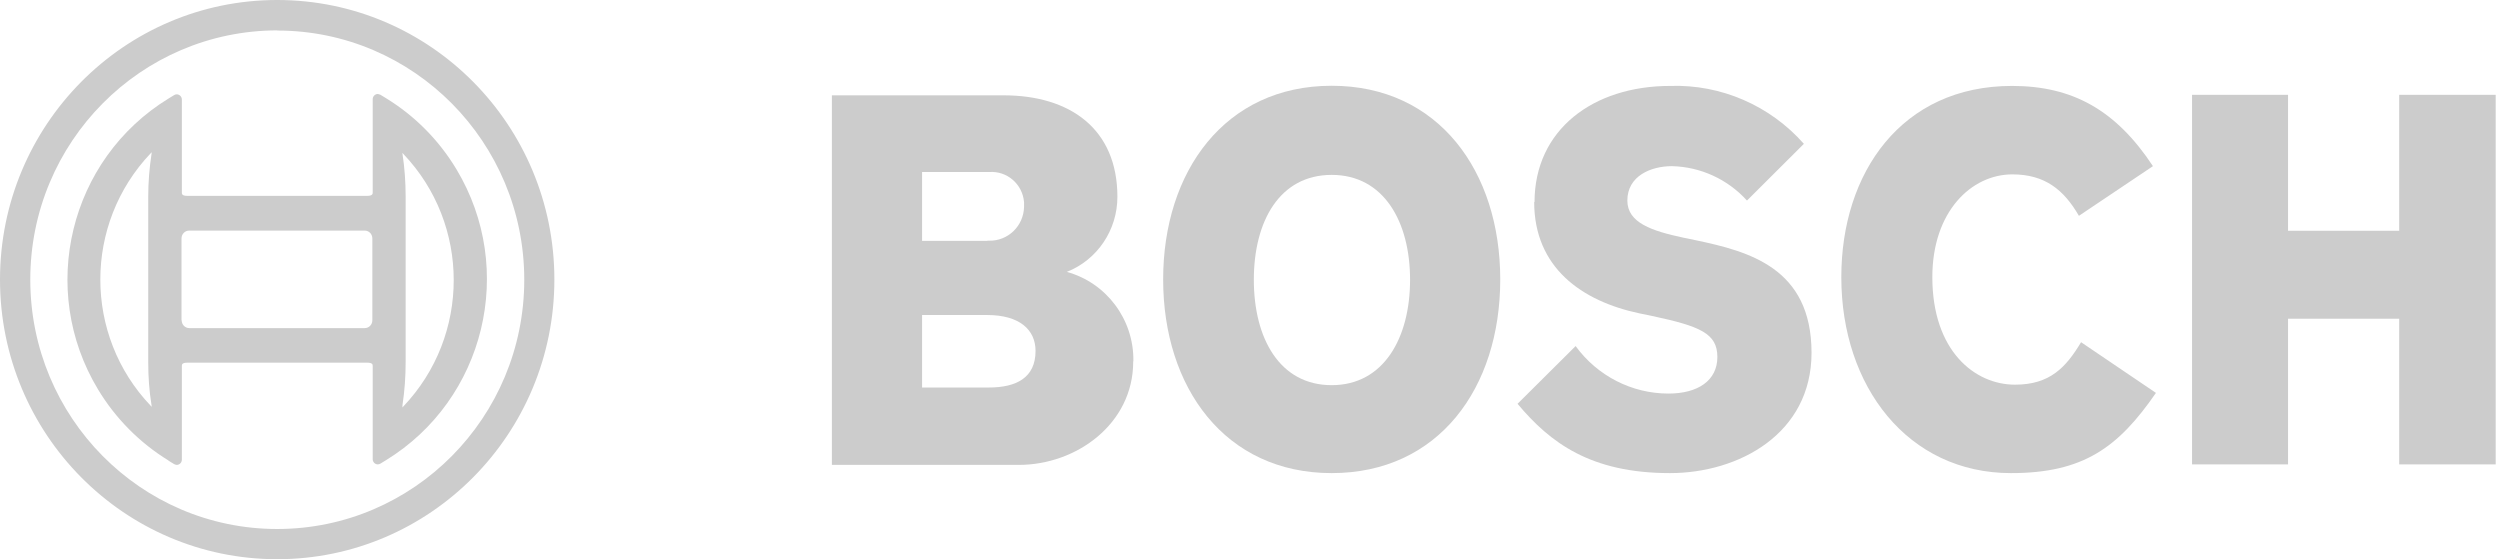
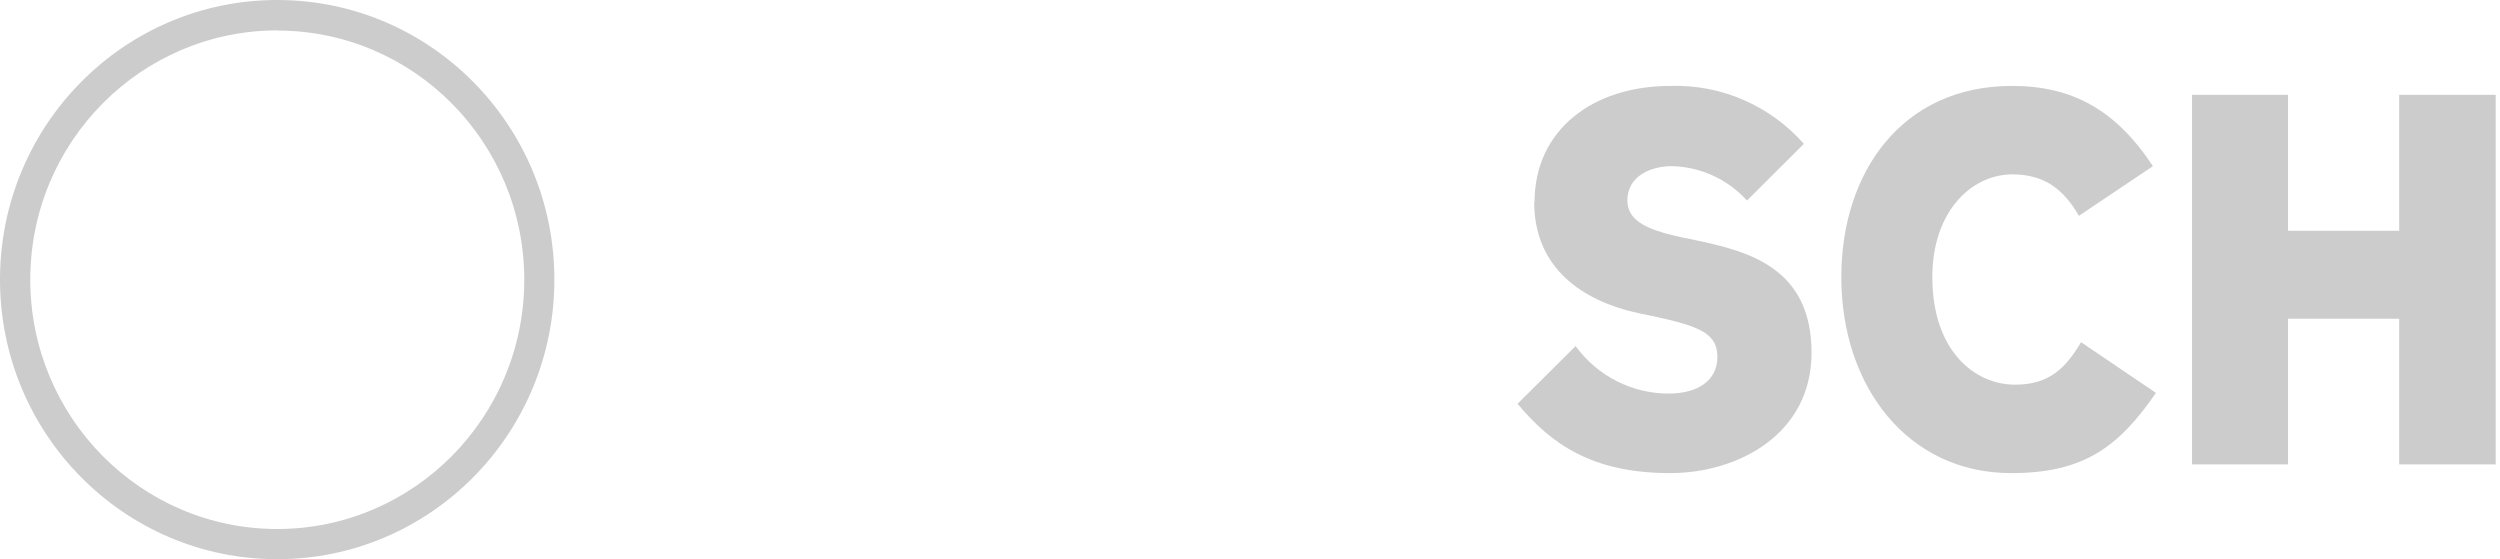
<svg xmlns="http://www.w3.org/2000/svg" width="152" height="34" viewBox="0 0 152 34" fill="none">
-   <path d="M68.909 21.939C68.94 19.418 67.27 17.194 64.863 16.531C66.724 15.796 67.938 13.98 67.938 11.969C67.938 7.816 65.035 5.796 61.019 5.796H50.579V28.265H61.95C65.439 28.265 68.899 25.776 68.899 21.99M56.062 19.153H60.017C61.99 19.153 62.961 20.051 62.961 21.337C62.961 22.969 61.788 23.561 60.118 23.561H56.062V19.143V19.153ZM60.017 14.643H56.062V10.459H60.139C61.231 10.378 62.172 11.194 62.263 12.296C62.263 12.388 62.263 12.48 62.263 12.582C62.233 13.745 61.282 14.663 60.129 14.633H60.048" fill="#CCCCCC" />
-   <path d="M91.215 16.99C91.215 10.418 87.462 5.214 80.967 5.214C74.473 5.214 70.72 10.429 70.72 16.99C70.72 23.551 74.473 28.765 80.967 28.765C87.462 28.765 91.215 23.592 91.215 16.99ZM80.967 10.633C84.133 10.633 85.732 13.48 85.732 17.01C85.732 20.541 84.133 23.418 80.967 23.418C77.801 23.418 76.233 20.571 76.233 17.01C76.233 13.449 77.801 10.633 80.967 10.633Z" fill="#CCCCCC" />
  <path d="M93.278 12.275C93.278 16.265 96.161 18.306 99.671 19.051L100.461 19.214C103.374 19.837 104.416 20.276 104.416 21.704C104.416 23.133 103.242 23.929 101.442 23.929C99.216 23.929 97.122 22.857 95.797 21.041L92.267 24.551C94.239 26.908 96.698 28.765 101.533 28.765C105.711 28.765 110.141 26.378 110.141 21.449C110.141 16.276 106.308 15.286 103.131 14.612L102.342 14.449C100.44 14.041 98.943 13.551 98.943 12.194C98.943 10.694 100.38 10.102 101.654 10.102C103.394 10.143 105.043 10.898 106.216 12.194L109.676 8.745C107.623 6.418 104.638 5.122 101.553 5.224C96.859 5.224 93.299 7.888 93.299 12.296" fill="#CCCCCC" />
  <path d="M111.952 16.857C111.952 23.5 115.998 28.765 122.27 28.765C126.671 28.765 128.795 27.204 131.081 23.888L126.529 20.806C125.609 22.337 124.637 23.388 122.513 23.388C120.065 23.388 117.486 21.337 117.486 16.847C117.486 12.857 119.863 10.602 122.351 10.602C124.324 10.602 125.477 11.531 126.398 13.122L130.899 10.102C128.643 6.684 126.003 5.224 122.331 5.224C115.614 5.224 111.952 10.5 111.952 16.847" fill="#CCCCCC" />
  <path d="M145.871 14.031H139.113V5.765H133.276V28.235H139.113V19.378H145.871V28.235H151.738V5.765H145.871V14.031Z" fill="#CCCCCC" />
  <path d="M0 17C0 26.388 7.546 34 16.853 34C26.16 34 33.706 26.388 33.706 17C33.706 7.612 26.17 0 16.853 0C7.546 0 0 7.612 0 17ZM16.853 1.857C25.148 1.857 31.875 8.643 31.875 17.01C31.875 25.378 25.148 32.163 16.853 32.163C8.558 32.163 1.841 25.367 1.841 17C1.841 8.633 8.568 1.857 16.863 1.847" fill="#CCCCCC" />
-   <path d="M10.247 28.01L10.581 28.214C10.581 28.214 10.682 28.265 10.743 28.265C10.915 28.265 11.057 28.122 11.057 27.949V22.255C11.057 22.173 11.057 22.051 11.39 22.051H22.326C22.66 22.051 22.66 22.173 22.66 22.255V27.918C22.66 28.092 22.801 28.235 22.973 28.235C23.034 28.235 23.084 28.214 23.135 28.184L23.469 27.98C29.488 24.286 31.41 16.367 27.748 10.286C26.686 8.52 25.219 7.041 23.469 5.969L23.135 5.765C23.135 5.765 23.034 5.724 22.973 5.714C22.801 5.714 22.66 5.857 22.66 6.031V11.704C22.66 11.775 22.66 11.908 22.326 11.908H11.39C11.057 11.908 11.057 11.786 11.057 11.704V6.051C11.057 5.878 10.915 5.735 10.743 5.735C10.682 5.735 10.632 5.755 10.581 5.786L10.247 5.99C4.218 9.684 2.296 17.602 5.958 23.673C7.02 25.439 8.497 26.928 10.247 28M9.216 9.255V9.337C9.084 10.204 9.013 11.082 9.013 11.959V22.041C9.013 22.918 9.074 23.786 9.216 24.653V24.735L9.165 24.673C5.078 20.388 5.078 13.612 9.165 9.316L9.216 9.255ZM11.036 19.48V14.5C11.036 14.235 11.239 14.02 11.502 14.02H22.174C22.437 14.02 22.639 14.235 22.639 14.5V19.469C22.639 19.735 22.437 19.949 22.174 19.949H11.512C11.249 19.949 11.046 19.735 11.046 19.469M24.47 24.633C24.602 23.765 24.663 22.898 24.663 22.02V11.949C24.663 11.082 24.602 10.204 24.47 9.347V9.296L24.521 9.357C28.608 13.643 28.608 20.418 24.521 24.714L24.47 24.776V24.643V24.633Z" fill="#CCCCCC" />
</svg>